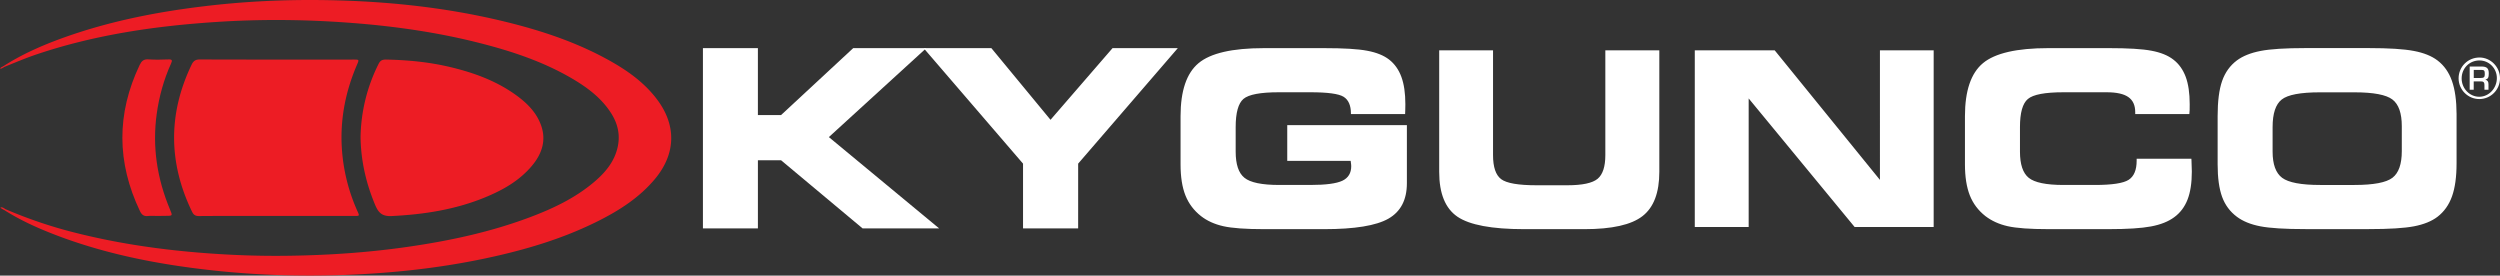
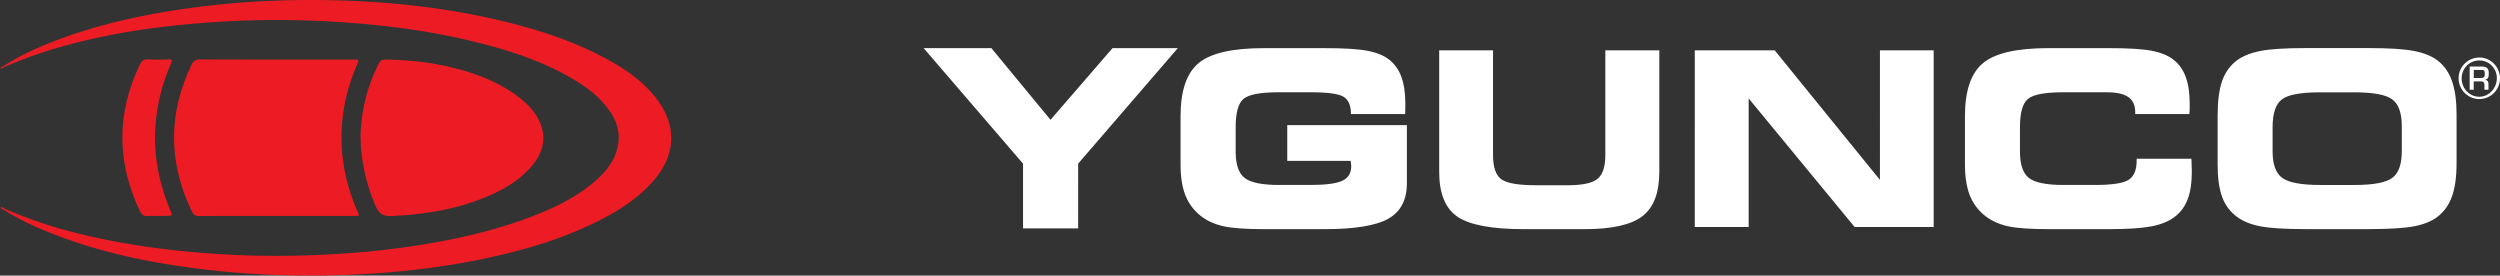
<svg xmlns="http://www.w3.org/2000/svg" xml:space="preserve" viewBox="0 0 500 55.116">
  <rect x="0" y="0" width="500" height="55.116" fill="#333333" stroke="none" />
  <g fill="#fff">
-     <path d="M140.585 45.682V9.627h10.994v13.388h4.63L170.64 9.627h14.619l-19.486 17.791 22.057 18.264h-15.309L156.21 32.048h-4.63v13.634z" />
    <path d="M198.273 9.627h-13.545l19.88 23.101v12.954h11.023V32.728l19.929-23.1h-13.053L210.104 23.96zM427.045 22.798v-.355c0-1.379-.453-2.383-1.37-3.024-.905-.64-2.354-.965-4.324-.965h-8.649c-3.704 0-6.078.443-7.132 1.35-1.054.886-1.576 2.758-1.576 5.605v4.915c0 2.542.58 4.295 1.753 5.241 1.163.946 3.487 1.429 6.955 1.429h6.275c3.438 0 5.684-.345 6.748-1.025 1.074-.69 1.606-1.97 1.606-3.832v-.384h10.944c0 .049.01.138.02.256.05 1.024.07 1.803.07 2.305 0 2.266-.287 4.138-.858 5.605s-1.458 2.65-2.68 3.537c-1.162.857-2.689 1.468-4.62 1.832-1.92.365-4.738.542-8.462.542h-12.067c-3.685 0-6.404-.197-8.147-.591-1.734-.394-3.221-1.074-4.453-2.02-1.428-1.123-2.463-2.502-3.113-4.137-.65-1.645-.975-3.714-.975-6.206v-9.644c0-5.064 1.202-8.6 3.605-10.6s6.768-3.005 13.083-3.005h12.067c3.872 0 6.729.168 8.56.522 1.843.345 3.291.936 4.355 1.764 1.123.857 1.94 2.01 2.483 3.457.532 1.439.798 3.261.798 5.448 0 .522-.01.926-.01 1.202-.01.276-.03.542-.06.798h-10.826zM490.388 16.178c-.611-1.724-1.567-3.083-2.887-4.088-1.162-.887-2.748-1.527-4.728-1.901-1.99-.384-4.995-.572-9.004-.572h-12.708c-4 0-6.984.188-8.955.572s-3.546 1.014-4.738 1.901c-1.35 1.015-2.345 2.384-2.945 4.108-.601 1.714-.897 4.068-.897 7.024v9.634c0 2.71.296 4.876.897 6.522.6 1.635 1.586 2.955 2.945 3.97 1.212.906 2.758 1.536 4.68 1.91s4.945.562 9.062.562h12.659c4.078 0 7.093-.187 9.043-.561 1.94-.375 3.517-1.005 4.7-1.911 1.31-1.015 2.275-2.365 2.886-4.069s.916-3.91.916-6.64v-9.85c-.01-2.68-.315-4.887-.926-6.61zm-10.029 14.048c0 2.59-.62 4.374-1.871 5.33s-3.783 1.438-7.596 1.438h-6.856c-3.802 0-6.334-.483-7.605-1.429s-1.911-2.7-1.911-5.24v-4.916c0-2.71.61-4.542 1.813-5.497 1.211-.966 3.763-1.448 7.654-1.448h6.905c3.813 0 6.345.482 7.596 1.438s1.871 2.739 1.871 5.33zM270.186 22.808v-.099c0-1.625-.492-2.748-1.478-3.359-.975-.6-3.191-.896-6.64-.896h-6.284c-3.694 0-6.049.443-7.093 1.33-1.034.886-1.556 2.758-1.556 5.635v4.905c0 2.552.58 4.295 1.763 5.241 1.162.946 3.487 1.429 6.925 1.429h6.246c3.103 0 5.23-.286 6.413-.848 1.172-.561 1.763-1.527 1.763-2.906 0-.197-.03-.512-.098-.945v-.119h-12.698v-7.142h23.928V36.64c0 3.32-1.231 5.684-3.694 7.093-2.453 1.399-6.738 2.098-12.846 2.098h-12.018c-3.685 0-6.413-.197-8.157-.591-1.754-.394-3.25-1.074-4.463-2.02-1.428-1.123-2.462-2.502-3.113-4.137s-.975-3.714-.975-6.206v-9.644c0-5.064 1.202-8.6 3.596-10.6s6.748-3.005 13.062-3.005h12.068c3.891 0 6.768.168 8.61.522 1.852.345 3.31.936 4.374 1.764 1.103.857 1.92 2.01 2.453 3.457s.798 3.271.798 5.458c0 .522-.01.926-.02 1.202l-.03.788h-10.836zm17.643-12.747h10.778v20.963c0 2.394.541 3.99 1.625 4.807s3.448 1.222 7.083 1.222h6.127c3.025 0 5.054-.434 6.088-1.3 1.025-.858 1.537-2.444 1.537-4.73V10.062h10.797v24.302c0 4.167-1.113 7.113-3.36 8.856-2.236 1.744-6.107 2.611-11.614 2.611h-12.058c-6.472 0-10.924-.837-13.348-2.492-2.433-1.665-3.645-4.65-3.645-8.965V10.061zm98.905 35.336h-15.81l-21.19-25.712v25.712h-10.777V10.06h15.978l21.052 25.918V10.06h10.747zM500.002 15.666c0 2.285-1.852 4.147-4.137 4.147s-4.147-1.871-4.147-4.147c0-2.315 1.852-4.167 4.196-4.167 2.227.01 4.088 1.901 4.088 4.167zm-7.674.02c0 2 1.586 3.664 3.517 3.664 1.94 0 3.527-1.694 3.527-3.743 0-1.94-1.566-3.517-3.468-3.517-2.01-.01-3.576 1.566-3.576 3.596zm1.616-2.384h2.315c1.113 0 1.497.364 1.497 1.379 0 .817-.147 1.103-.68 1.26.424.1.621.395.621.887v1.114h-.808v-.966c.01-.502-.216-.719-.758-.7h-1.39v1.666h-.807v-4.64zm2.157 2.295c.67 0 .857-.158.857-.759 0-.729-.108-.857-.729-.857h-1.477v1.616z" />
  </g>
  <g fill="#ed1c24" stroke-width=".099">
    <path d="M.956 41.771a91.37 91.37 0 0 0 14.294 4.827c8.077 2.03 16.294 3.25 24.588 3.93 6.019.493 12.058.72 18.096.621 7.979-.118 15.929-.66 23.83-1.812 8.215-1.192 16.303-2.926 24.096-5.842 4.63-1.734 9.082-3.822 12.905-7.044 2.275-1.92 4.167-4.127 4.797-7.171.502-2.424-.05-4.63-1.36-6.68-1.98-3.083-4.846-5.18-7.94-6.984-5.683-3.3-11.86-5.359-18.194-6.974-8.856-2.266-17.87-3.507-26.972-4.147-8.62-.611-17.24-.67-25.86-.099-12.165.798-24.164 2.542-35.778 6.433-2.266.758-4.463 1.694-6.68 2.59-.039.03-.088.05-.127.04-.09-.04-.06-.108-.04-.177 3.704-2.394 7.714-4.157 11.841-5.655 9.171-3.32 18.668-5.211 28.341-6.373C48.181.357 55.6-.036 63.037.002c12.826.08 25.534 1.291 38.015 4.345 7.103 1.734 14.008 4.01 20.451 7.546 3.822 2.098 7.369 4.56 10.01 8.127 3.841 5.201 3.614 10.836-.552 15.81-3.064 3.655-6.975 6.177-11.171 8.295-7.211 3.645-14.905 5.901-22.785 7.566-9.27 1.96-18.658 2.955-28.125 3.3-8.758.315-17.486.04-26.184-.896-11.34-1.232-22.46-3.409-33.08-7.694-3.074-1.241-6.049-2.66-8.847-4.443-.049-.187.01-.246.187-.187z" />
    <path d="M55.343 43.19c-5.182 0-10.363-.02-15.555.02-.71 0-1.064-.237-1.37-.847-4.747-9.802-4.816-19.604-.088-29.445.374-.769.818-1.035 1.694-1.025 10.225.04 20.451.02 30.676.02 1.143 0 1.143 0 .71 1.014-2.246 5.202-3.35 10.63-3.064 16.294a36.198 36.198 0 0 0 3.152 13.033c.424.936.414.936-.61.936zM72.11 27.556a33.732 33.732 0 0 1 3.615-14.796c.355-.7.769-.857 1.527-.847 4.315.088 8.58.492 12.777 1.497 4.886 1.163 9.536 2.867 13.594 5.92 1.793 1.35 3.36 2.927 4.295 5.005 1.498 3.29.66 6.226-1.566 8.866-2.532 2.995-5.851 4.847-9.418 6.305-5.95 2.433-12.186 3.388-18.579 3.704-1.852.088-2.62-.572-3.3-2.158-1.822-4.324-2.857-8.797-2.945-13.496z" />
    <path d="M31.415 43.19c-.6 0-1.202-.06-1.793.01-.837.108-1.28-.237-1.635-.985-4.65-9.743-4.7-19.476-.05-29.228.375-.778.808-1.182 1.744-1.113 1.33.098 2.68.059 4.02.01.758-.03.787.206.512.817-1.448 3.212-2.384 6.57-2.867 10.058-.916 6.63.079 12.984 2.65 19.131.542 1.29.551 1.28-.867 1.28-.571.02-1.143.02-1.714.02zM.956 41.771c-.06.06-.129.118-.188.187-.256-.098-.492-.217-.699-.483.414-.068.66.099.887.296zM.6 13.282c.05.05.11.089.159.138-.217.158-.424.355-.759.295.167-.236.374-.344.6-.433z" />
  </g>
</svg>